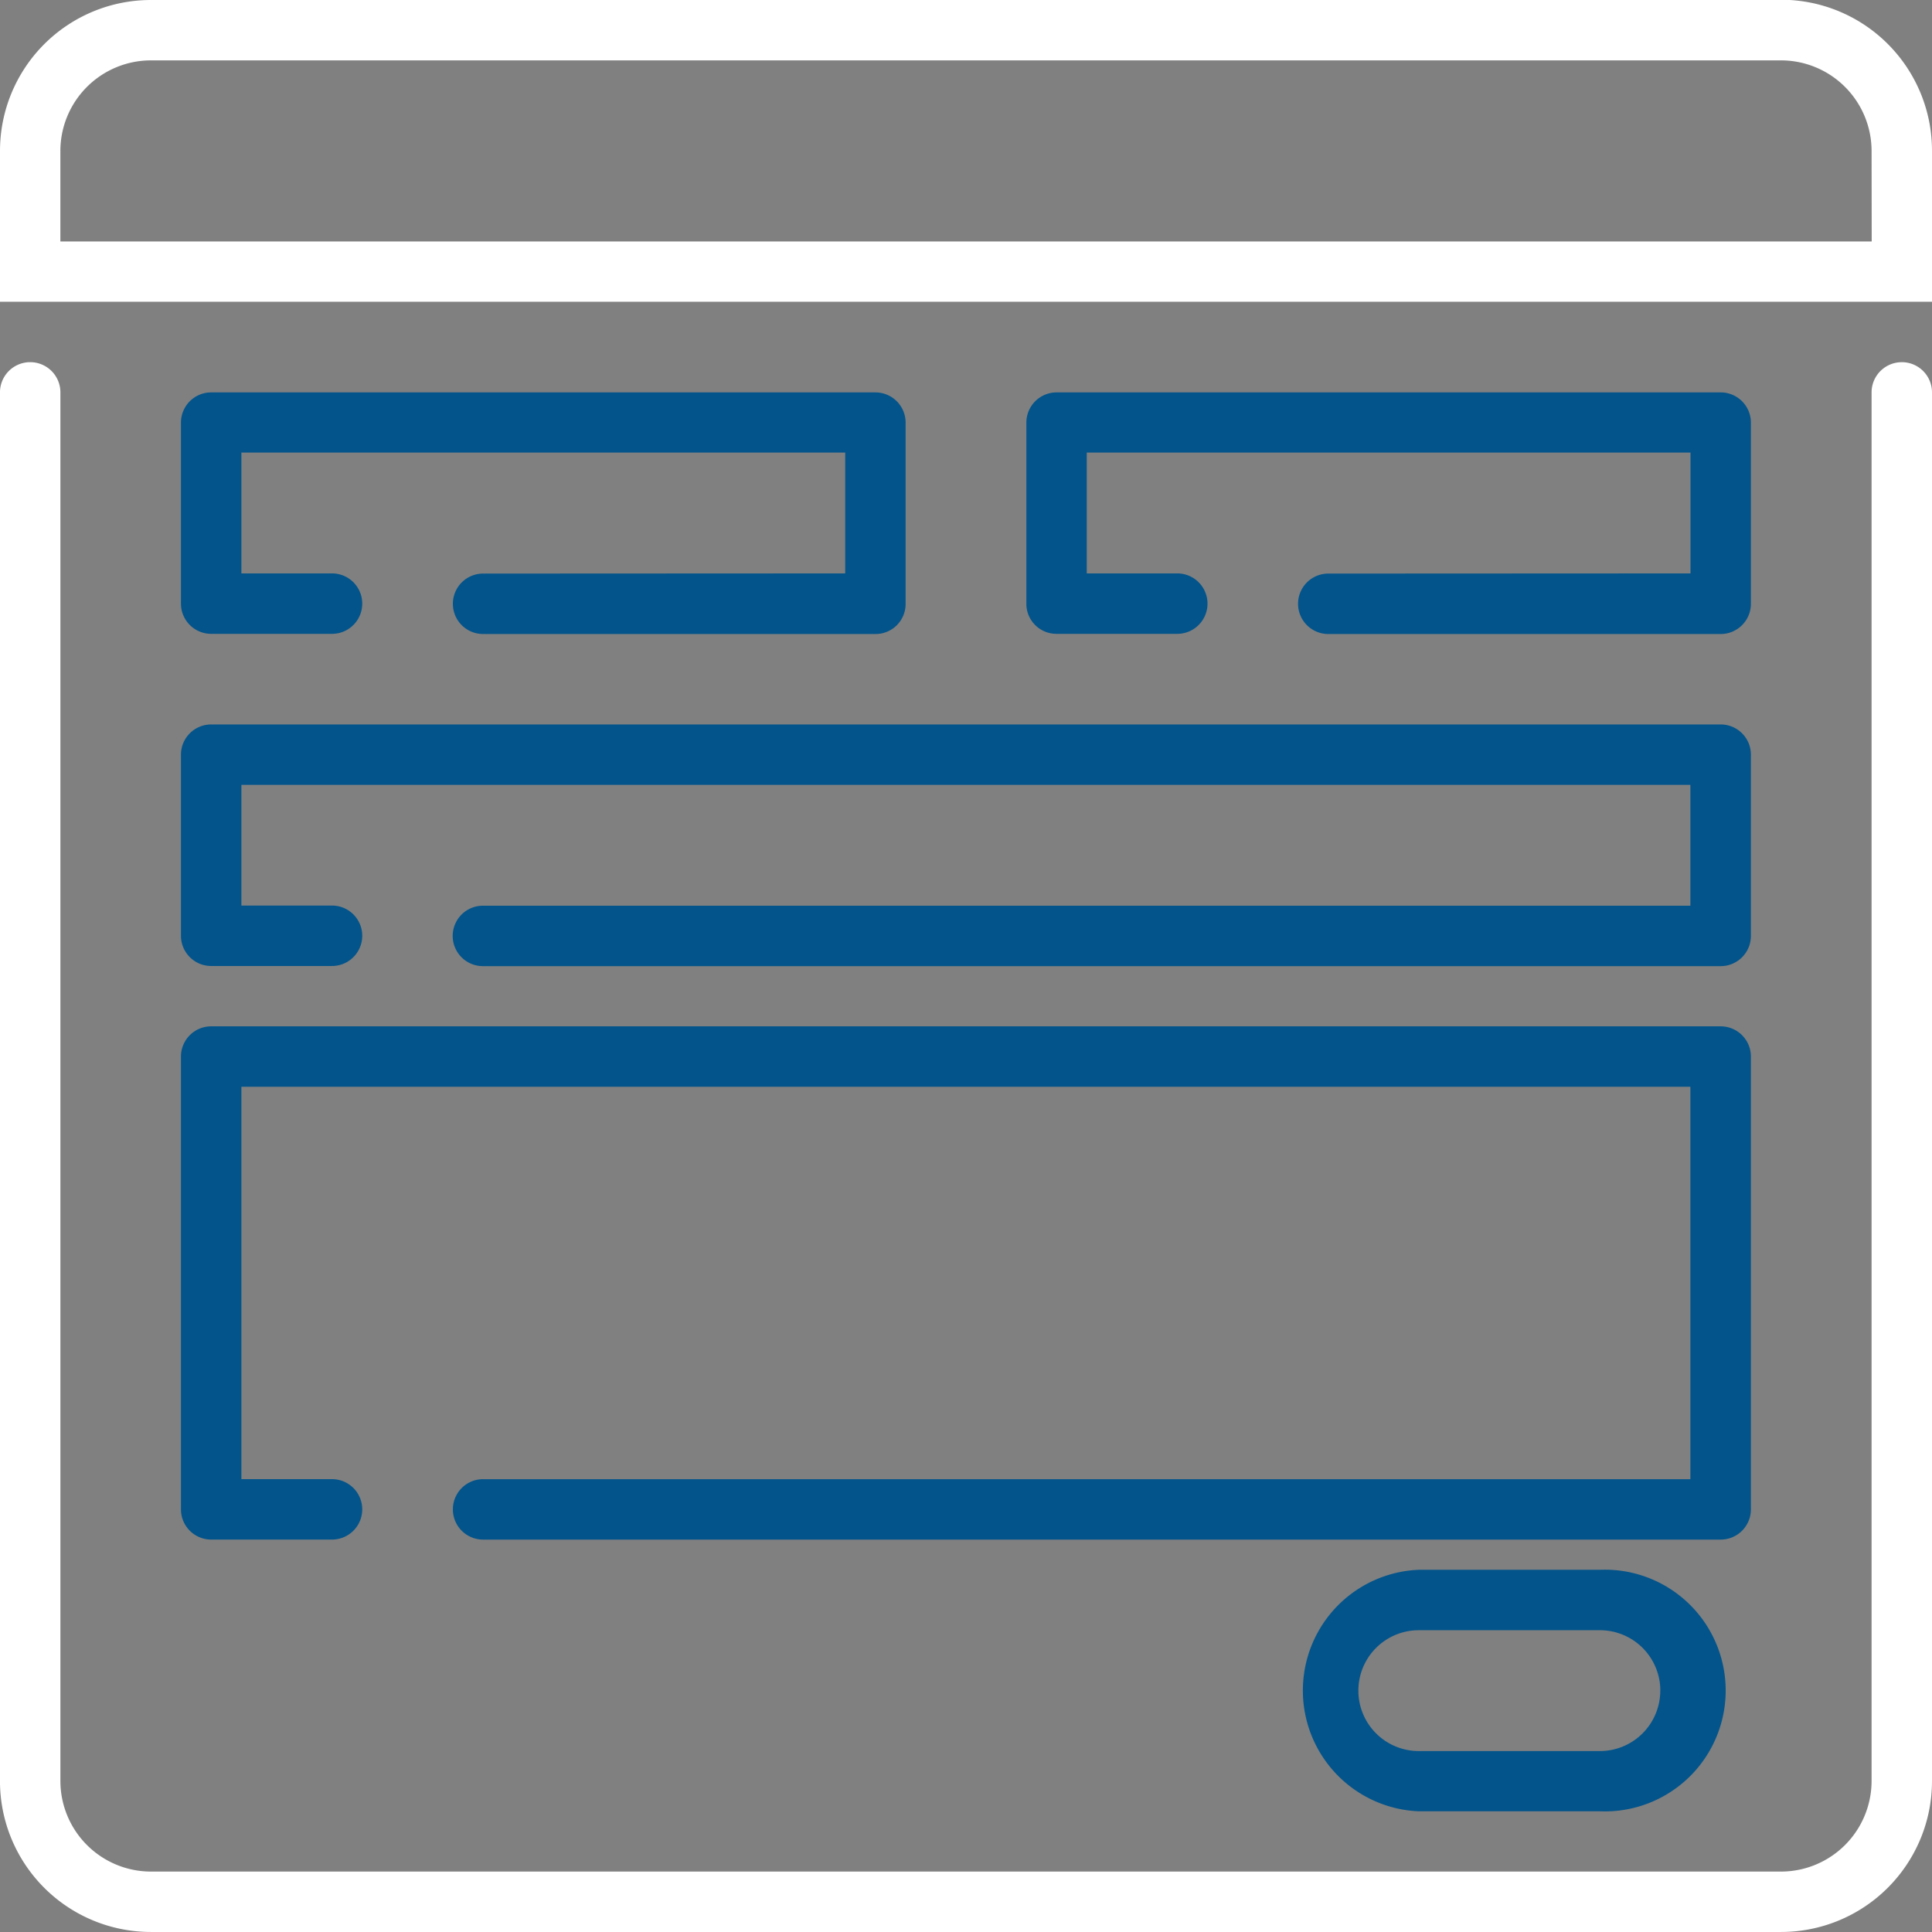
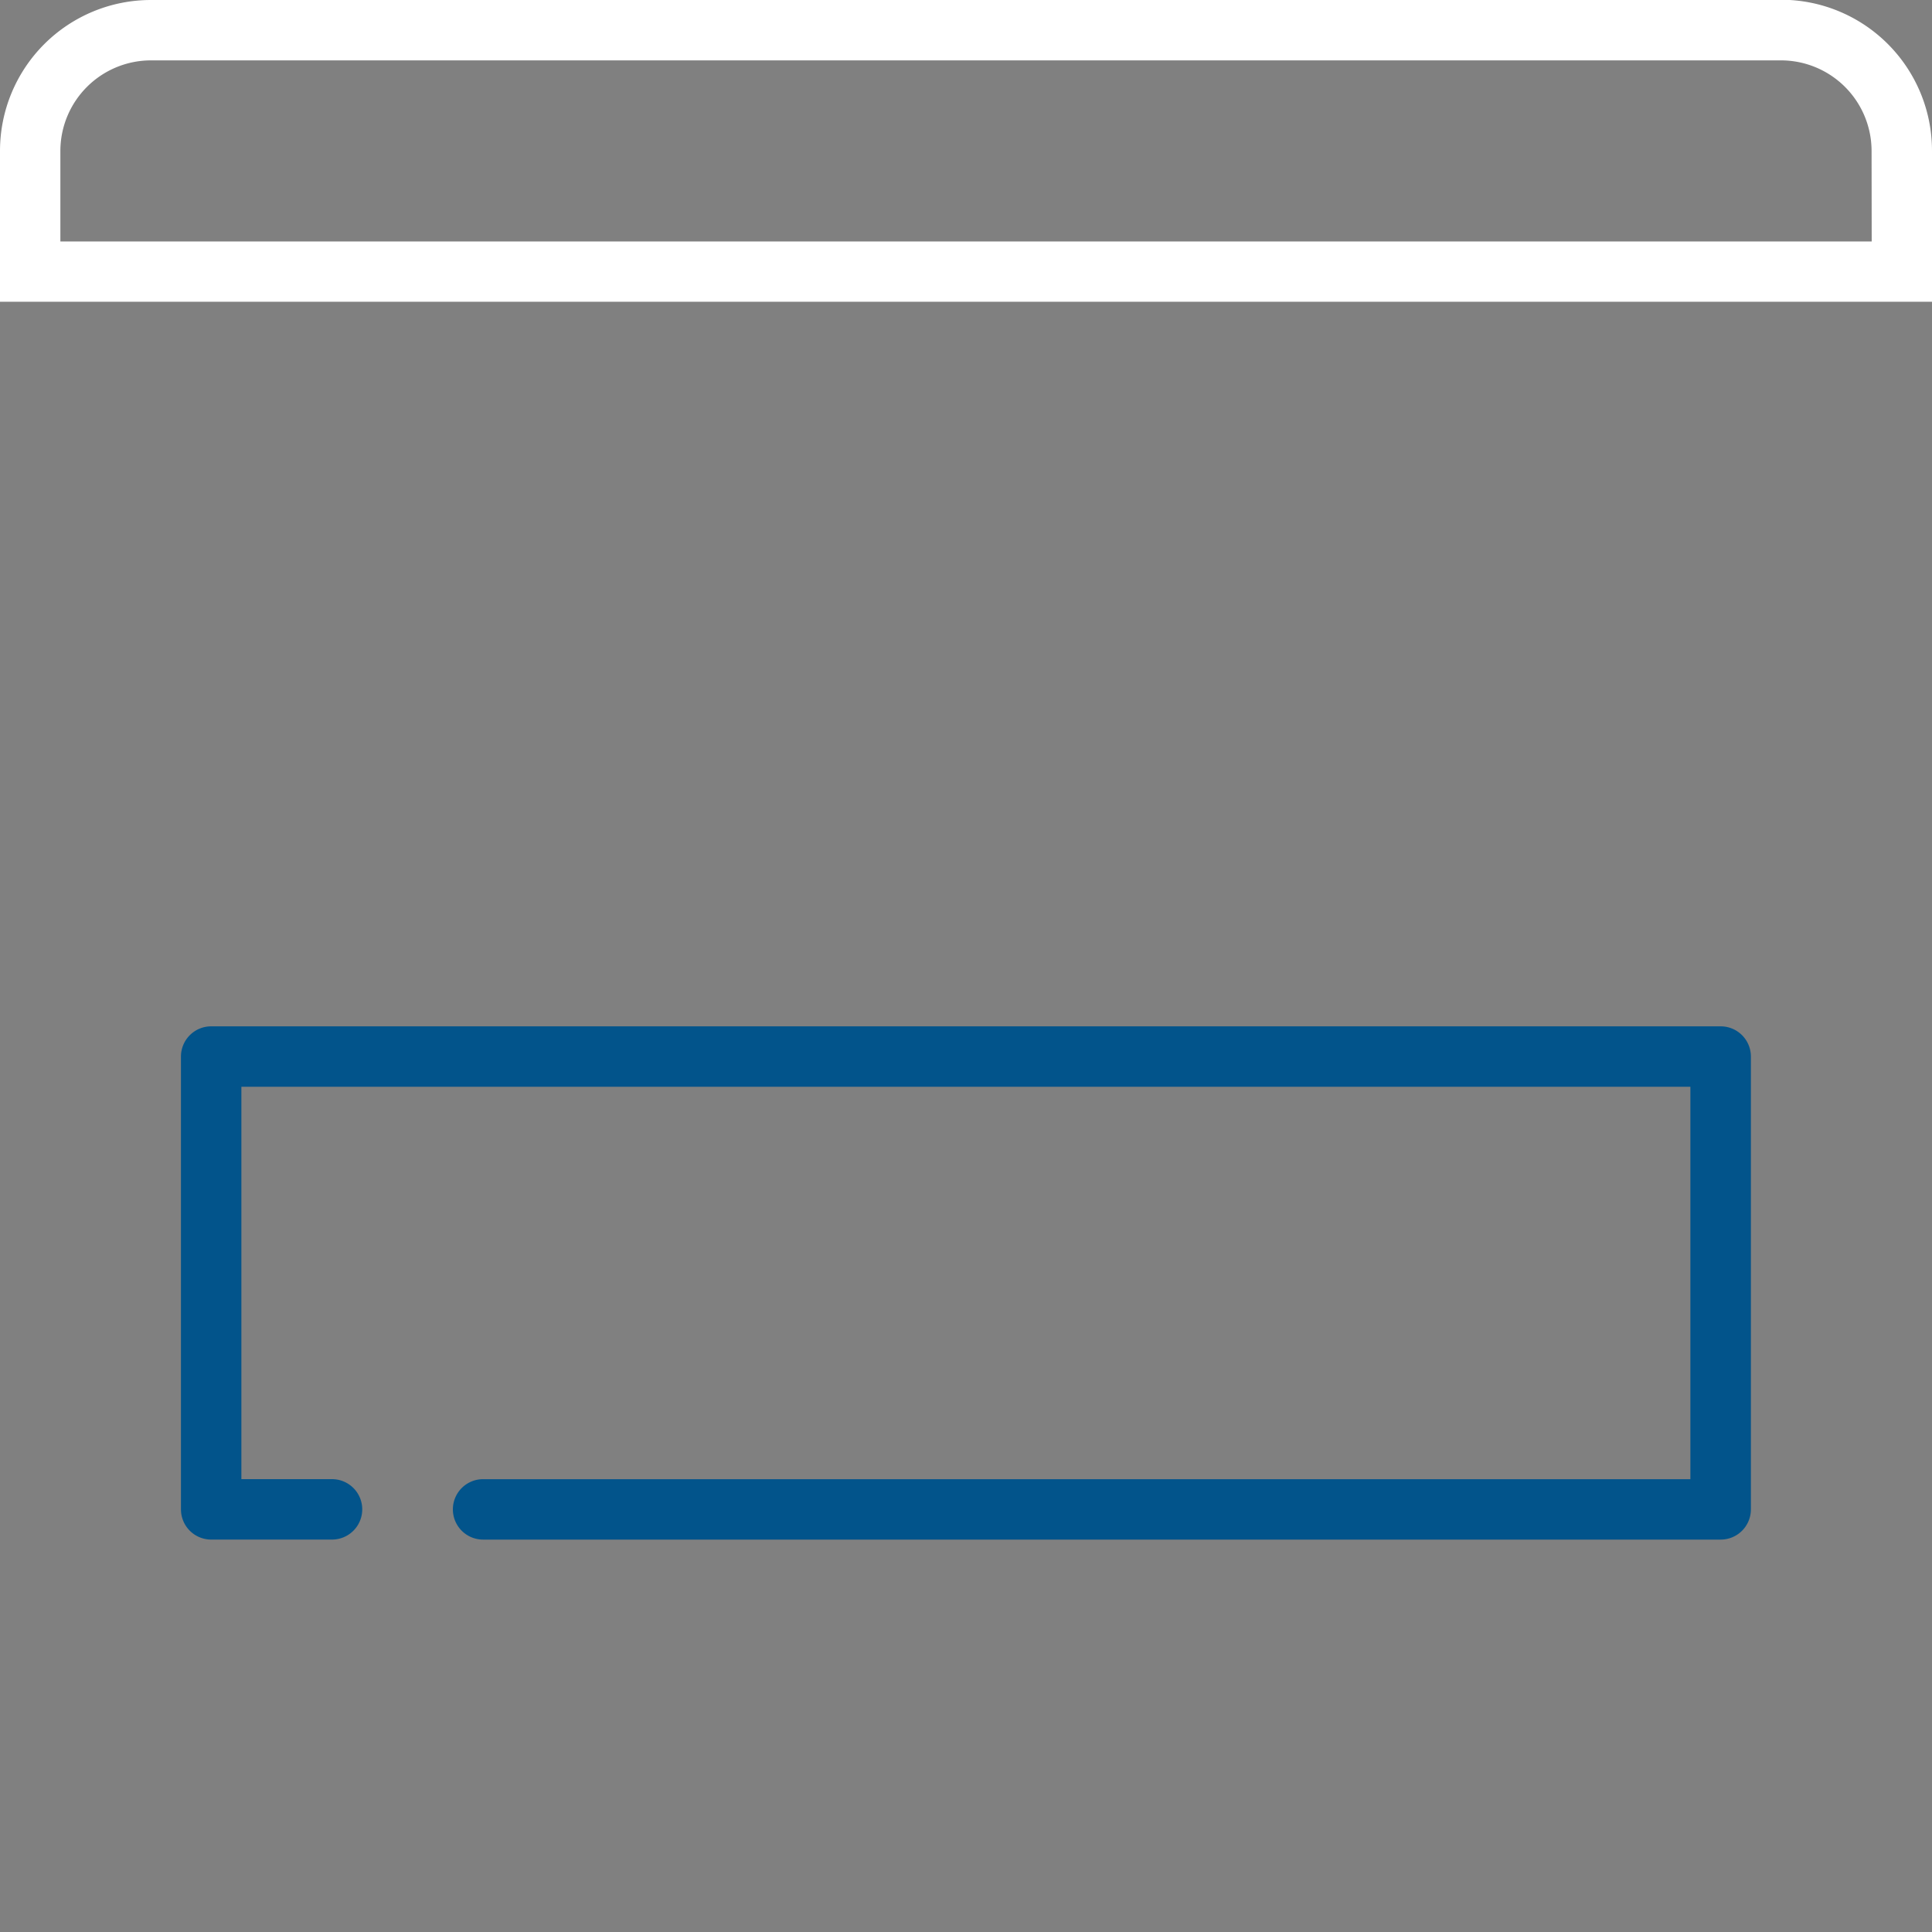
<svg xmlns="http://www.w3.org/2000/svg" width="76.733" height="76.732" viewBox="0 0 76.733 76.732">
  <rect x="0" y="0" width="76.733" height="76.732" fill="#808080" stroke="none" />
  <defs>
    <style> .cls-1 { fill: #fff; } .cls-2 { fill: #02548b; } </style>
  </defs>
  <g id="np_contact-form_2751365_000000" transform="translate(-1.516 -1.516)">
    <path id="Path_576" data-name="Path 576" class="cls-1" d="M72.254,1.516H7.509A5.993,5.993,0,0,0,1.516,7.509V13.5l76.733,0v-6a5.995,5.995,0,0,0-5.994-5.994Zm3.6,9.591H3.914v-3.6A3.6,3.6,0,0,1,7.509,3.914H72.254a3.6,3.6,0,0,1,3.595,3.595Z" />
-     <path id="Path_577" data-name="Path 577" class="cls-1" d="M77.049,19.695a1.2,1.2,0,0,0-1.2,1.2V76.048a3.6,3.6,0,0,1-3.595,3.595H7.51a3.6,3.6,0,0,1-3.595-3.595V20.894a1.2,1.2,0,1,0-2.4,0V76.048A5.995,5.995,0,0,0,7.51,82.042H72.255a5.995,5.995,0,0,0,5.994-5.994V20.894a1.2,1.2,0,0,0-1.2-1.2Z" transform="translate(0 -3.794)" />
-     <path id="Path_578" data-name="Path 578" class="cls-2" d="M22.6,28.407a1.2,1.2,0,1,0,0,2.4H38.181a1.193,1.193,0,0,0,1.2-1.2V22.411a1.2,1.2,0,0,0-1.2-1.2H11.8a1.2,1.2,0,0,0-1.2,1.2V29.6a1.2,1.2,0,0,0,1.2,1.2h4.8a1.2,1.2,0,0,0,0-2.4H13v-4.8H36.982v4.8Z" transform="translate(-1.897 -4.11)" />
-     <path id="Path_579" data-name="Path 579" class="cls-2" d="M10.6,46.271a1.2,1.2,0,0,0,1.2,1.2h4.8a1.2,1.2,0,0,0,0-2.4H13V40.277h57.55v4.8l-47.957,0a1.2,1.2,0,1,0,0,2.4H71.753a1.2,1.2,0,0,0,1.2-1.2V39.078a1.2,1.2,0,0,0-1.2-1.2H11.8a1.2,1.2,0,0,0-1.2,1.2Z" transform="translate(-1.897 -7.589)" />
    <path id="Path_580" data-name="Path 580" class="cls-2" d="M10.6,72.214a1.2,1.2,0,0,0,1.2,1.2h4.8a1.2,1.2,0,0,0,0-2.4H13V55.43h57.55V71.015H22.6a1.2,1.2,0,1,0,0,2.4H71.753a1.2,1.2,0,0,0,1.2-1.2V54.23a1.2,1.2,0,0,0-1.2-1.2H11.8a1.2,1.2,0,0,0-1.2,1.2Z" transform="translate(-1.897 -10.751)" />
-     <path id="Path_581" data-name="Path 581" class="cls-2" d="M65.022,28.407a1.2,1.2,0,1,0,0,2.4H80.607a1.2,1.2,0,0,0,1.2-1.2V22.411a1.2,1.2,0,0,0-1.2-1.2H54.231a1.2,1.2,0,0,0-1.2,1.2V29.6a1.193,1.193,0,0,0,1.2,1.2h4.794a1.2,1.2,0,1,0,0-2.4H55.43v-4.8H79.408v4.8Z" transform="translate(-10.751 -4.11)" />
-     <path id="Path_582" data-name="Path 582" class="cls-2" d="M71.463,80.305a4.8,4.8,0,0,0,0,9.592h7.193a4.8,4.8,0,1,0,0-9.592Zm9.591,4.8v0a2.4,2.4,0,0,1-2.4,2.4H71.463a2.4,2.4,0,0,1,0-4.8h7.193a2.4,2.4,0,0,1,2.4,2.4Z" transform="translate(-13.597 -16.442)" />
  </g>
</svg>